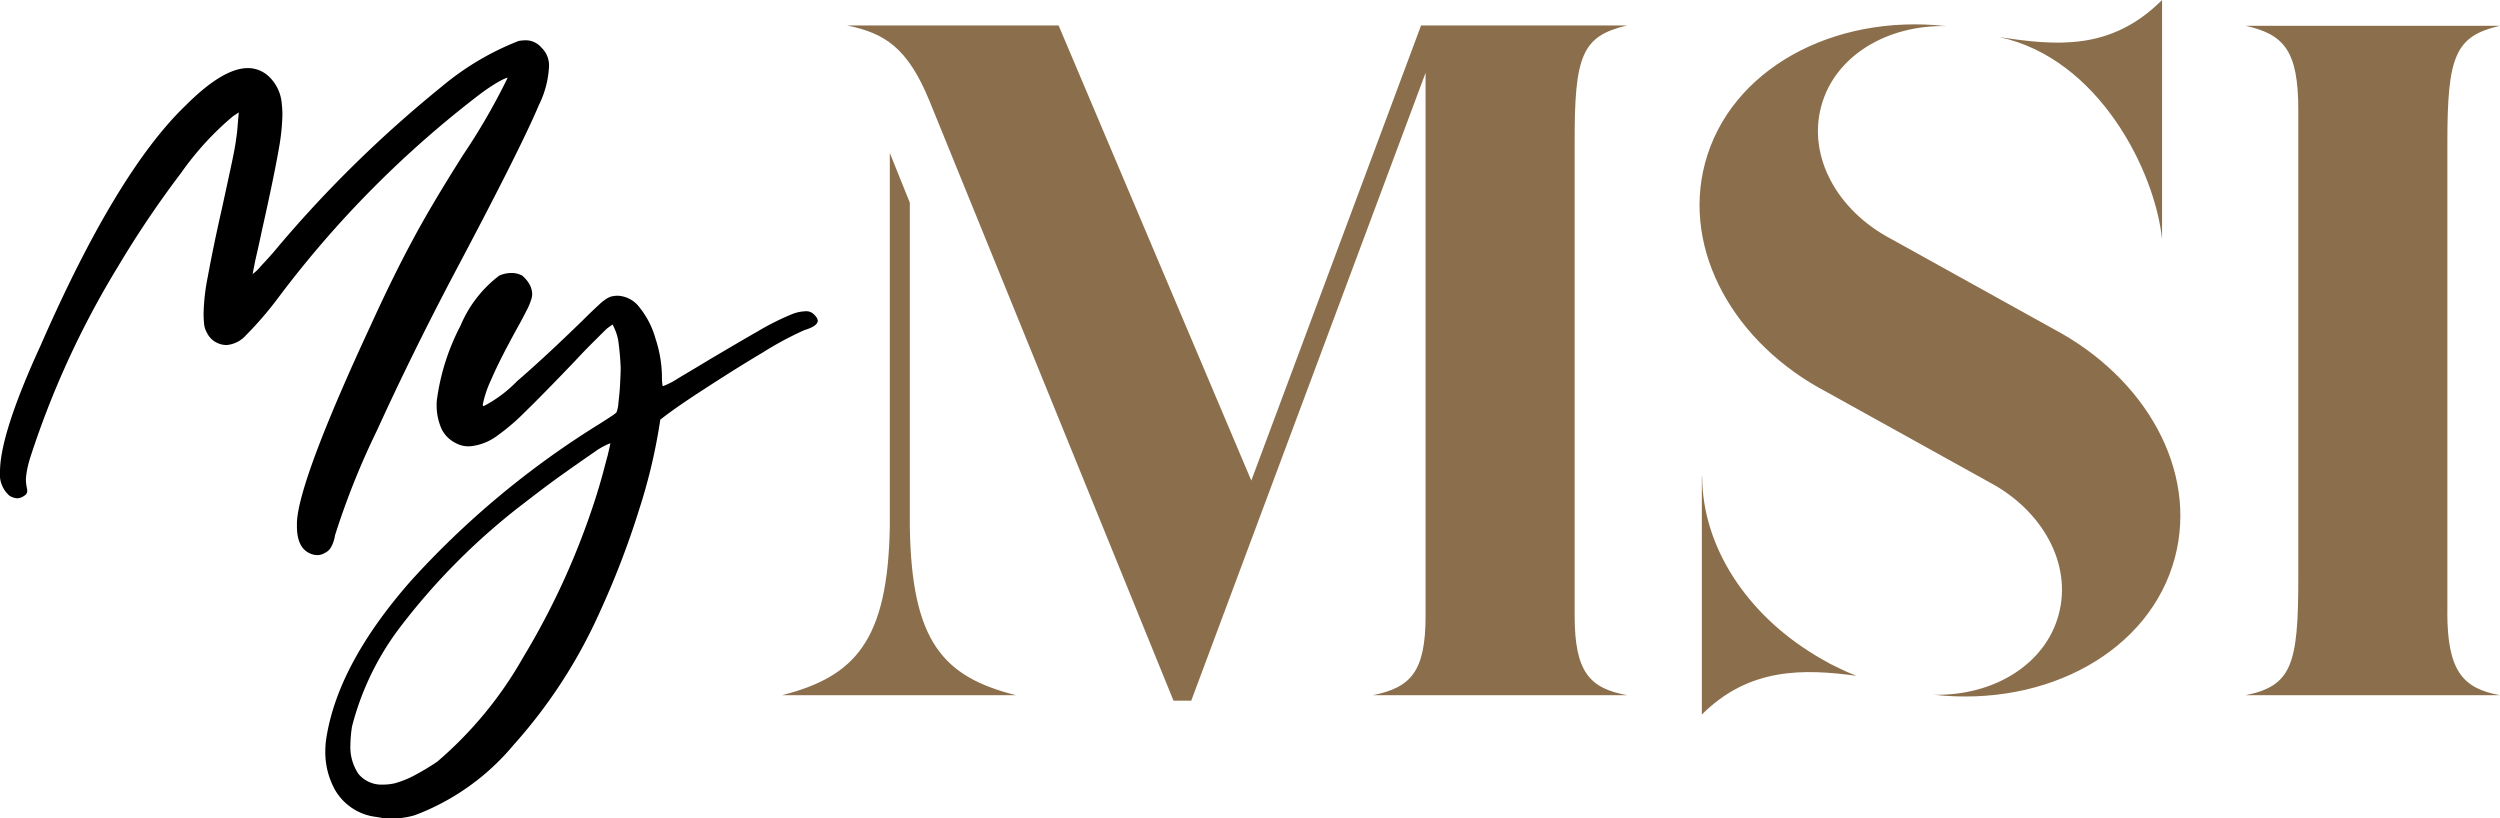
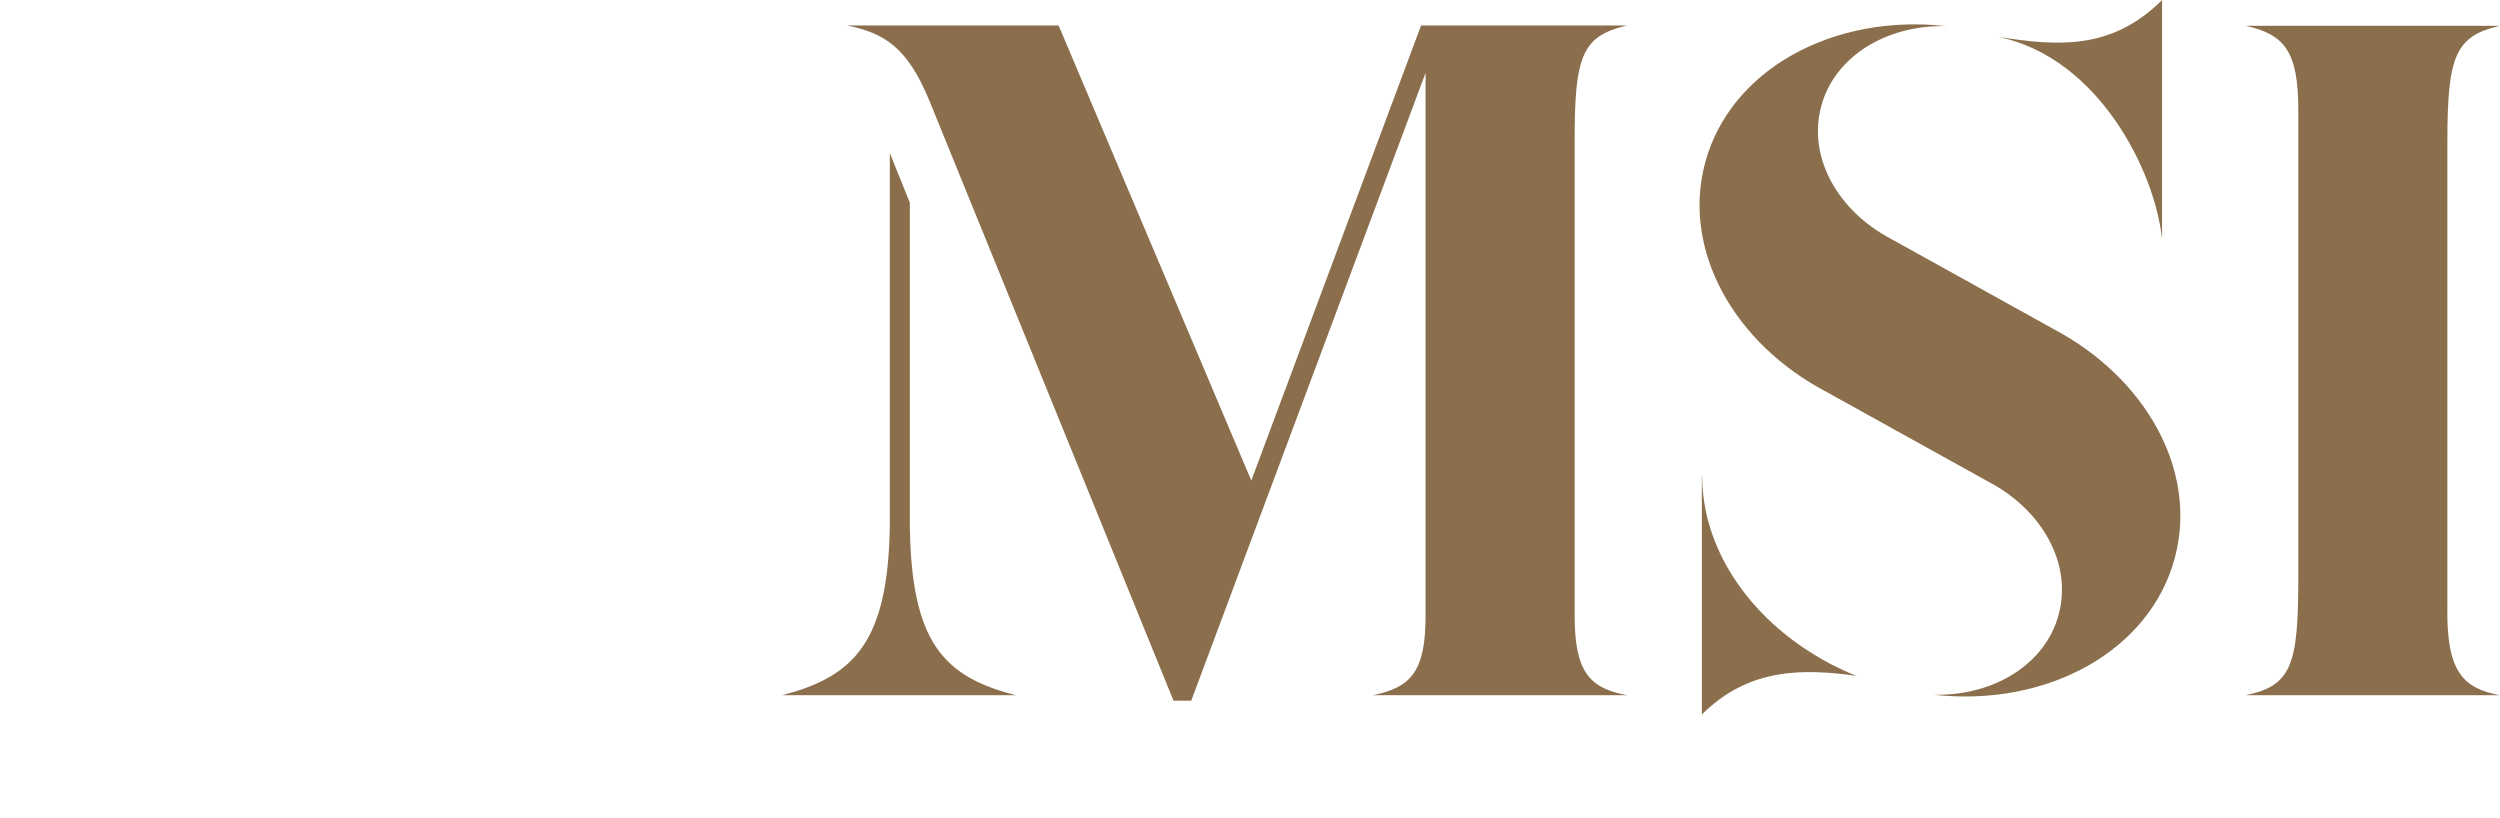
<svg xmlns="http://www.w3.org/2000/svg" width="144.072" height="47.168" viewBox="0 0 144.072 47.168">
  <path d="M301.837,37.757c-3.98-2.4-6.473-6.268-6.51-10.23,0-.037-.019-.093-.019-.13V41.179c2.734-2.734,5.9-2.641,8.909-2.232-.521-.2-1.023-.446-1.507-.688-.3-.167-.6-.335-.874-.5M249.665,30.41V11.68l-1.153-2.864v21.52c-.112,6.584-1.99,8.649-6.212,9.728h13.485c-4.222-1.06-6.008-3.106-6.119-9.653M290.993,1.469H279.127l-9.783,26.225L258.24,1.469H246.057c2.158.446,3.478,1.265,4.743,4.352l14.061,34.558h1.023L279.387,4.2V35.488c0,3.255-.874,4.129-3.032,4.575h14.656c-2.158-.391-3.032-1.321-3.032-4.575V8.258c-.019-5.078.428-6.175,3.013-6.789m30.838,12.313V0c-2.957,2.957-6.138,2.623-9.374,2.139,5.729,1.228,8.965,7.719,9.374,11.643m16.442,21.482V8.2c0-4.966.446-6.119,3.032-6.714H326.649c2.213.5,3.032,1.432,3.032,4.854V33.349c0,4.966-.391,6.175-3.032,6.714H341.3c-2.139-.391-3.032-1.395-3.032-4.8m-22.71-16.312-9.355-5.189c-3.069-1.618-4.8-4.706-4.018-7.626.763-2.883,3.757-4.706,7.2-4.631-6.528-.725-12.462,2.511-13.894,7.9-1.339,5.04,1.693,10.4,7.012,13.187l9.355,5.189c3.069,1.618,4.8,4.706,4.017,7.626-.763,2.883-3.757,4.706-7.2,4.631,6.528.725,12.462-2.511,13.894-7.9,1.339-5.04-1.693-10.379-7.012-13.187" transform="translate(-197.233)" fill="#8b6f4c" />
  <g transform="translate(0 2.325)">
-     <path d="M17.837,42.055c-.484-.223-.725-.744-.725-1.544v-.223c.056-1.562,1.469-5.375,4.278-11.42.874-1.916,1.693-3.571,2.418-4.91C24.533,22.6,25.5,20.981,26.69,19.1a37,37,0,0,0,2.567-4.445h-.019a1.624,1.624,0,0,0-.242.093,5.594,5.594,0,0,0-.614.353c-.242.149-.446.3-.651.446A60.272,60.272,0,0,0,16.07,27.287a20.553,20.553,0,0,1-1.9,2.213,1.68,1.68,0,0,1-1.1.558A1.262,1.262,0,0,1,11.9,29.3a1.208,1.208,0,0,1-.13-.391,5.671,5.671,0,0,1-.037-.707,12.047,12.047,0,0,1,.242-2.083c.167-.911.428-2.232.818-3.943.242-1.116.428-1.972.558-2.585s.223-1.1.26-1.432c.056-.335.074-.614.093-.856l.056-.651-.335.223a17.084,17.084,0,0,0-2.995,3.274,58.135,58.135,0,0,0-3.645,5.412A51.427,51.427,0,0,0,1.73,36.586a6.348,6.348,0,0,0-.2.837c-.019.167-.037.279-.037.372a2.309,2.309,0,0,0,.056.5.574.574,0,0,1,.019.167.236.236,0,0,1-.019.112.3.3,0,0,1-.149.167.691.691,0,0,1-.409.149.907.907,0,0,1-.446-.149A1.614,1.614,0,0,1,0,37.367c0-1.451.781-3.887,2.344-7.291q4.38-10.016,8.37-13.838c1.432-1.432,2.623-2.139,3.571-2.139a1.75,1.75,0,0,1,1.209.484,2.4,2.4,0,0,1,.744,1.581,5.425,5.425,0,0,1,.037.614,12.311,12.311,0,0,1-.149,1.637c-.167,1.023-.5,2.678-1.023,5-.149.707-.279,1.283-.391,1.767-.093.484-.149.744-.149.781a2.371,2.371,0,0,0,.465-.446c.279-.3.632-.67,1.023-1.153a70.145,70.145,0,0,1,9.393-9.188,15.906,15.906,0,0,1,4.445-2.641,2.521,2.521,0,0,1,.372-.037,1.176,1.176,0,0,1,.93.409,1.418,1.418,0,0,1,.446,1.135,5.571,5.571,0,0,1-.577,2.176c-.744,1.767-2.418,5.078-4.985,9.914-1.562,2.976-3.013,5.915-4.352,8.853a44.323,44.323,0,0,0-2.418,6.045,1.994,1.994,0,0,1-.223.67.771.771,0,0,1-.353.335.839.839,0,0,1-.465.13A1.044,1.044,0,0,1,17.837,42.055Z" transform="translate(0 -12.5)" />
-     <path d="M103.385,115.884a3.177,3.177,0,0,1-2.009-1.469,4.469,4.469,0,0,1-.577-2.213,5.1,5.1,0,0,1,.074-.893c.465-2.809,2.065-5.784,4.836-8.946A50.552,50.552,0,0,1,116.591,93.3c.26-.167.5-.316.688-.446a1.682,1.682,0,0,0,.3-.223,1.886,1.886,0,0,0,.112-.558c.037-.3.074-.651.093-1.023s.037-.707.037-1q-.028-.7-.112-1.339a2.812,2.812,0,0,0-.26-.949l-.093-.2-.279.2c-.093.074-.316.3-.67.651s-.763.763-1.209,1.246c-1.209,1.265-2.176,2.251-2.883,2.939a12.44,12.44,0,0,1-1.711,1.451,3.109,3.109,0,0,1-1.209.5,2.048,2.048,0,0,1-.335.037,1.523,1.523,0,0,1-.744-.186,1.8,1.8,0,0,1-.8-.781,3.292,3.292,0,0,1-.3-1.432,1.913,1.913,0,0,1,.019-.316,12.9,12.9,0,0,1,1.358-4.241,7,7,0,0,1,2.232-2.883,1.76,1.76,0,0,1,.688-.149,1.271,1.271,0,0,1,.632.149,1.806,1.806,0,0,1,.409.484,1.193,1.193,0,0,1,.167.577,1.086,1.086,0,0,1-.074.372,3.4,3.4,0,0,1-.26.6c-.13.26-.316.614-.577,1.079-.632,1.153-1.116,2.1-1.451,2.883a6.243,6.243,0,0,0-.484,1.432c0,.056.019.093.056.093a7.49,7.49,0,0,0,1.916-1.432c1.1-.949,2.381-2.139,3.813-3.534.391-.391.688-.67.893-.856a2.621,2.621,0,0,1,.465-.372,1.038,1.038,0,0,1,.3-.13,2.071,2.071,0,0,1,.316-.037,1.663,1.663,0,0,1,1.283.688,5.007,5.007,0,0,1,.911,1.786,7.2,7.2,0,0,1,.372,2.232,1.921,1.921,0,0,0,.019.353c0,.093.019.149.056.149a4.5,4.5,0,0,0,.856-.446c.5-.3,1.1-.651,1.8-1.079.949-.558,1.86-1.1,2.771-1.618a15,15,0,0,1,1.99-1,2.271,2.271,0,0,1,.763-.167.616.616,0,0,1,.558.242.49.49,0,0,1,.167.3c0,.2-.26.391-.763.539a19.325,19.325,0,0,0-2.418,1.3c-1.19.707-2.362,1.451-3.534,2.213s-1.953,1.321-2.362,1.655a32.241,32.241,0,0,1-1.228,5.208,49.611,49.611,0,0,1-2.269,5.9,29.491,29.491,0,0,1-4.966,7.644,13.669,13.669,0,0,1-5.673,4.036,4.517,4.517,0,0,1-1.079.186c-.3.019-.5.019-.614.019C103.925,115.959,103.627,115.94,103.385,115.884Zm1.488-1.9a5.508,5.508,0,0,0,1.153-.484,13.446,13.446,0,0,0,1.228-.744,22.442,22.442,0,0,0,4.947-6.008,43.29,43.29,0,0,0,4.055-8.816q.223-.67.446-1.451c.149-.521.26-.986.372-1.376.093-.409.149-.632.149-.688H117.2a4.048,4.048,0,0,0-.874.484c-.539.372-1.209.837-1.99,1.395s-1.525,1.135-2.251,1.693a37.884,37.884,0,0,0-7.068,7.142,16.013,16.013,0,0,0-2.678,5.6,7.2,7.2,0,0,0-.093,1.042,2.766,2.766,0,0,0,.465,1.693,1.715,1.715,0,0,0,1.414.614A2.893,2.893,0,0,0,104.873,113.987Z" transform="translate(-82.052 -71.19)" />
-   </g>
+     </g>
</svg>